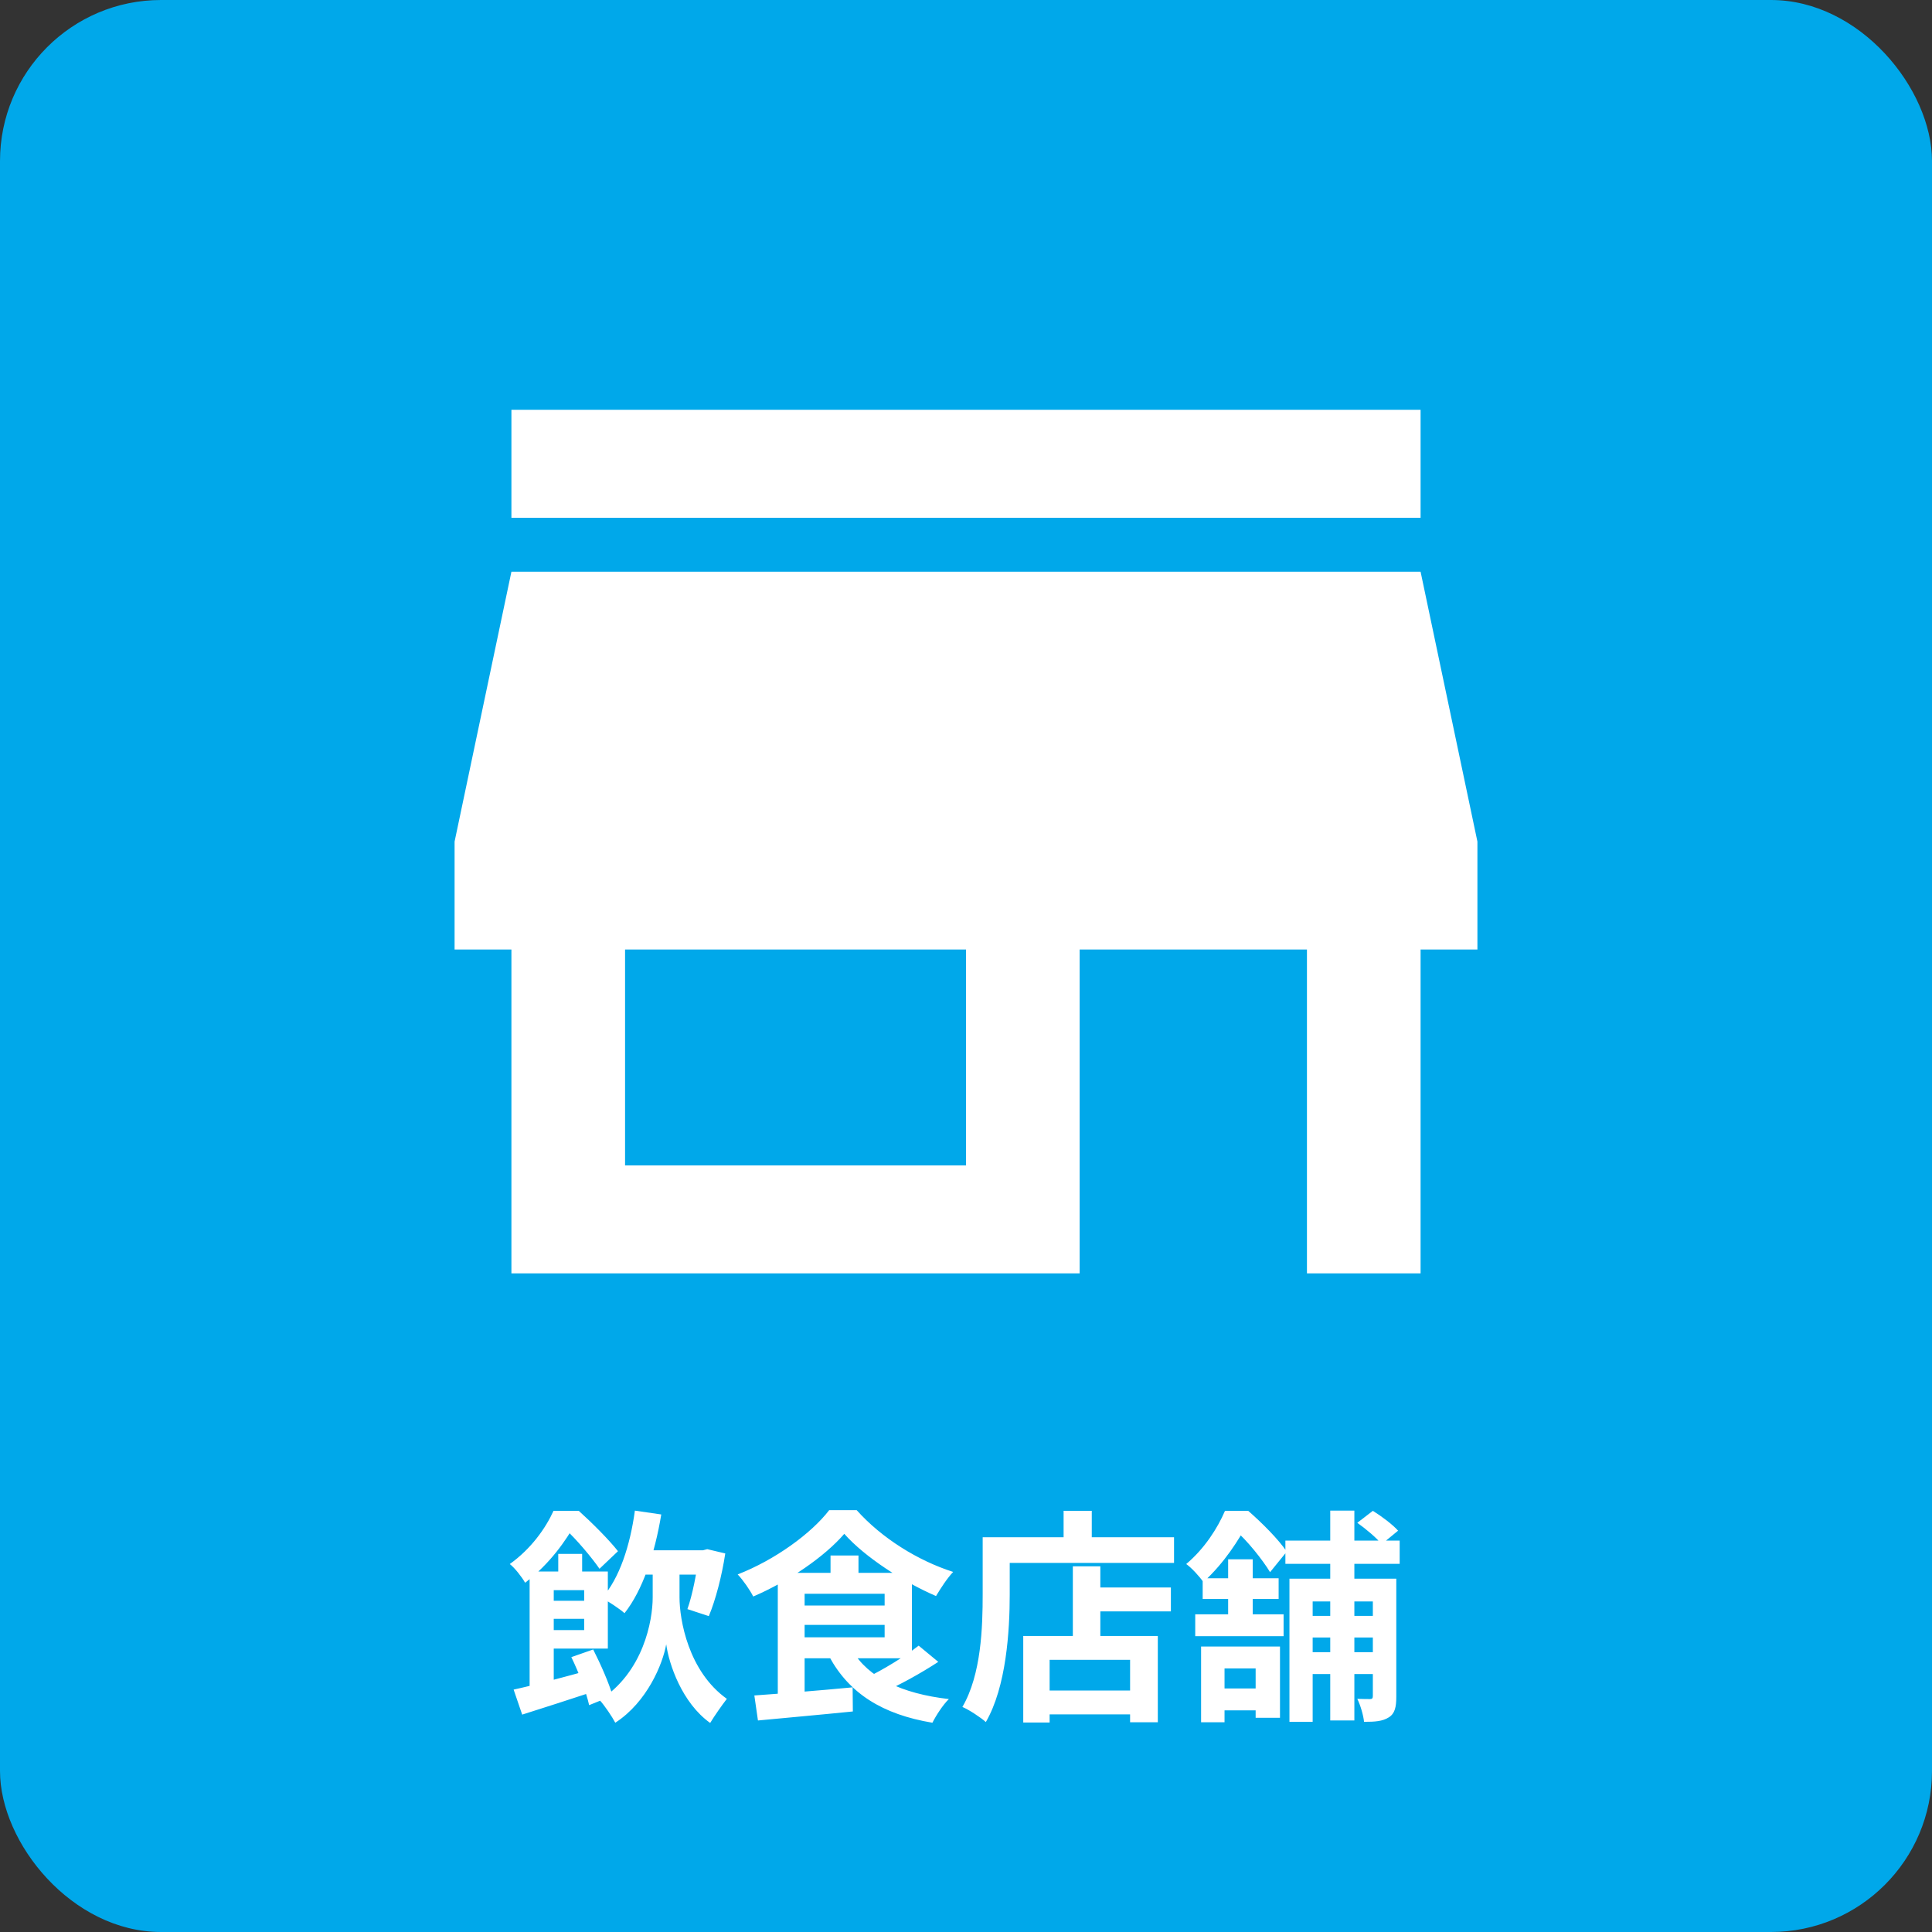
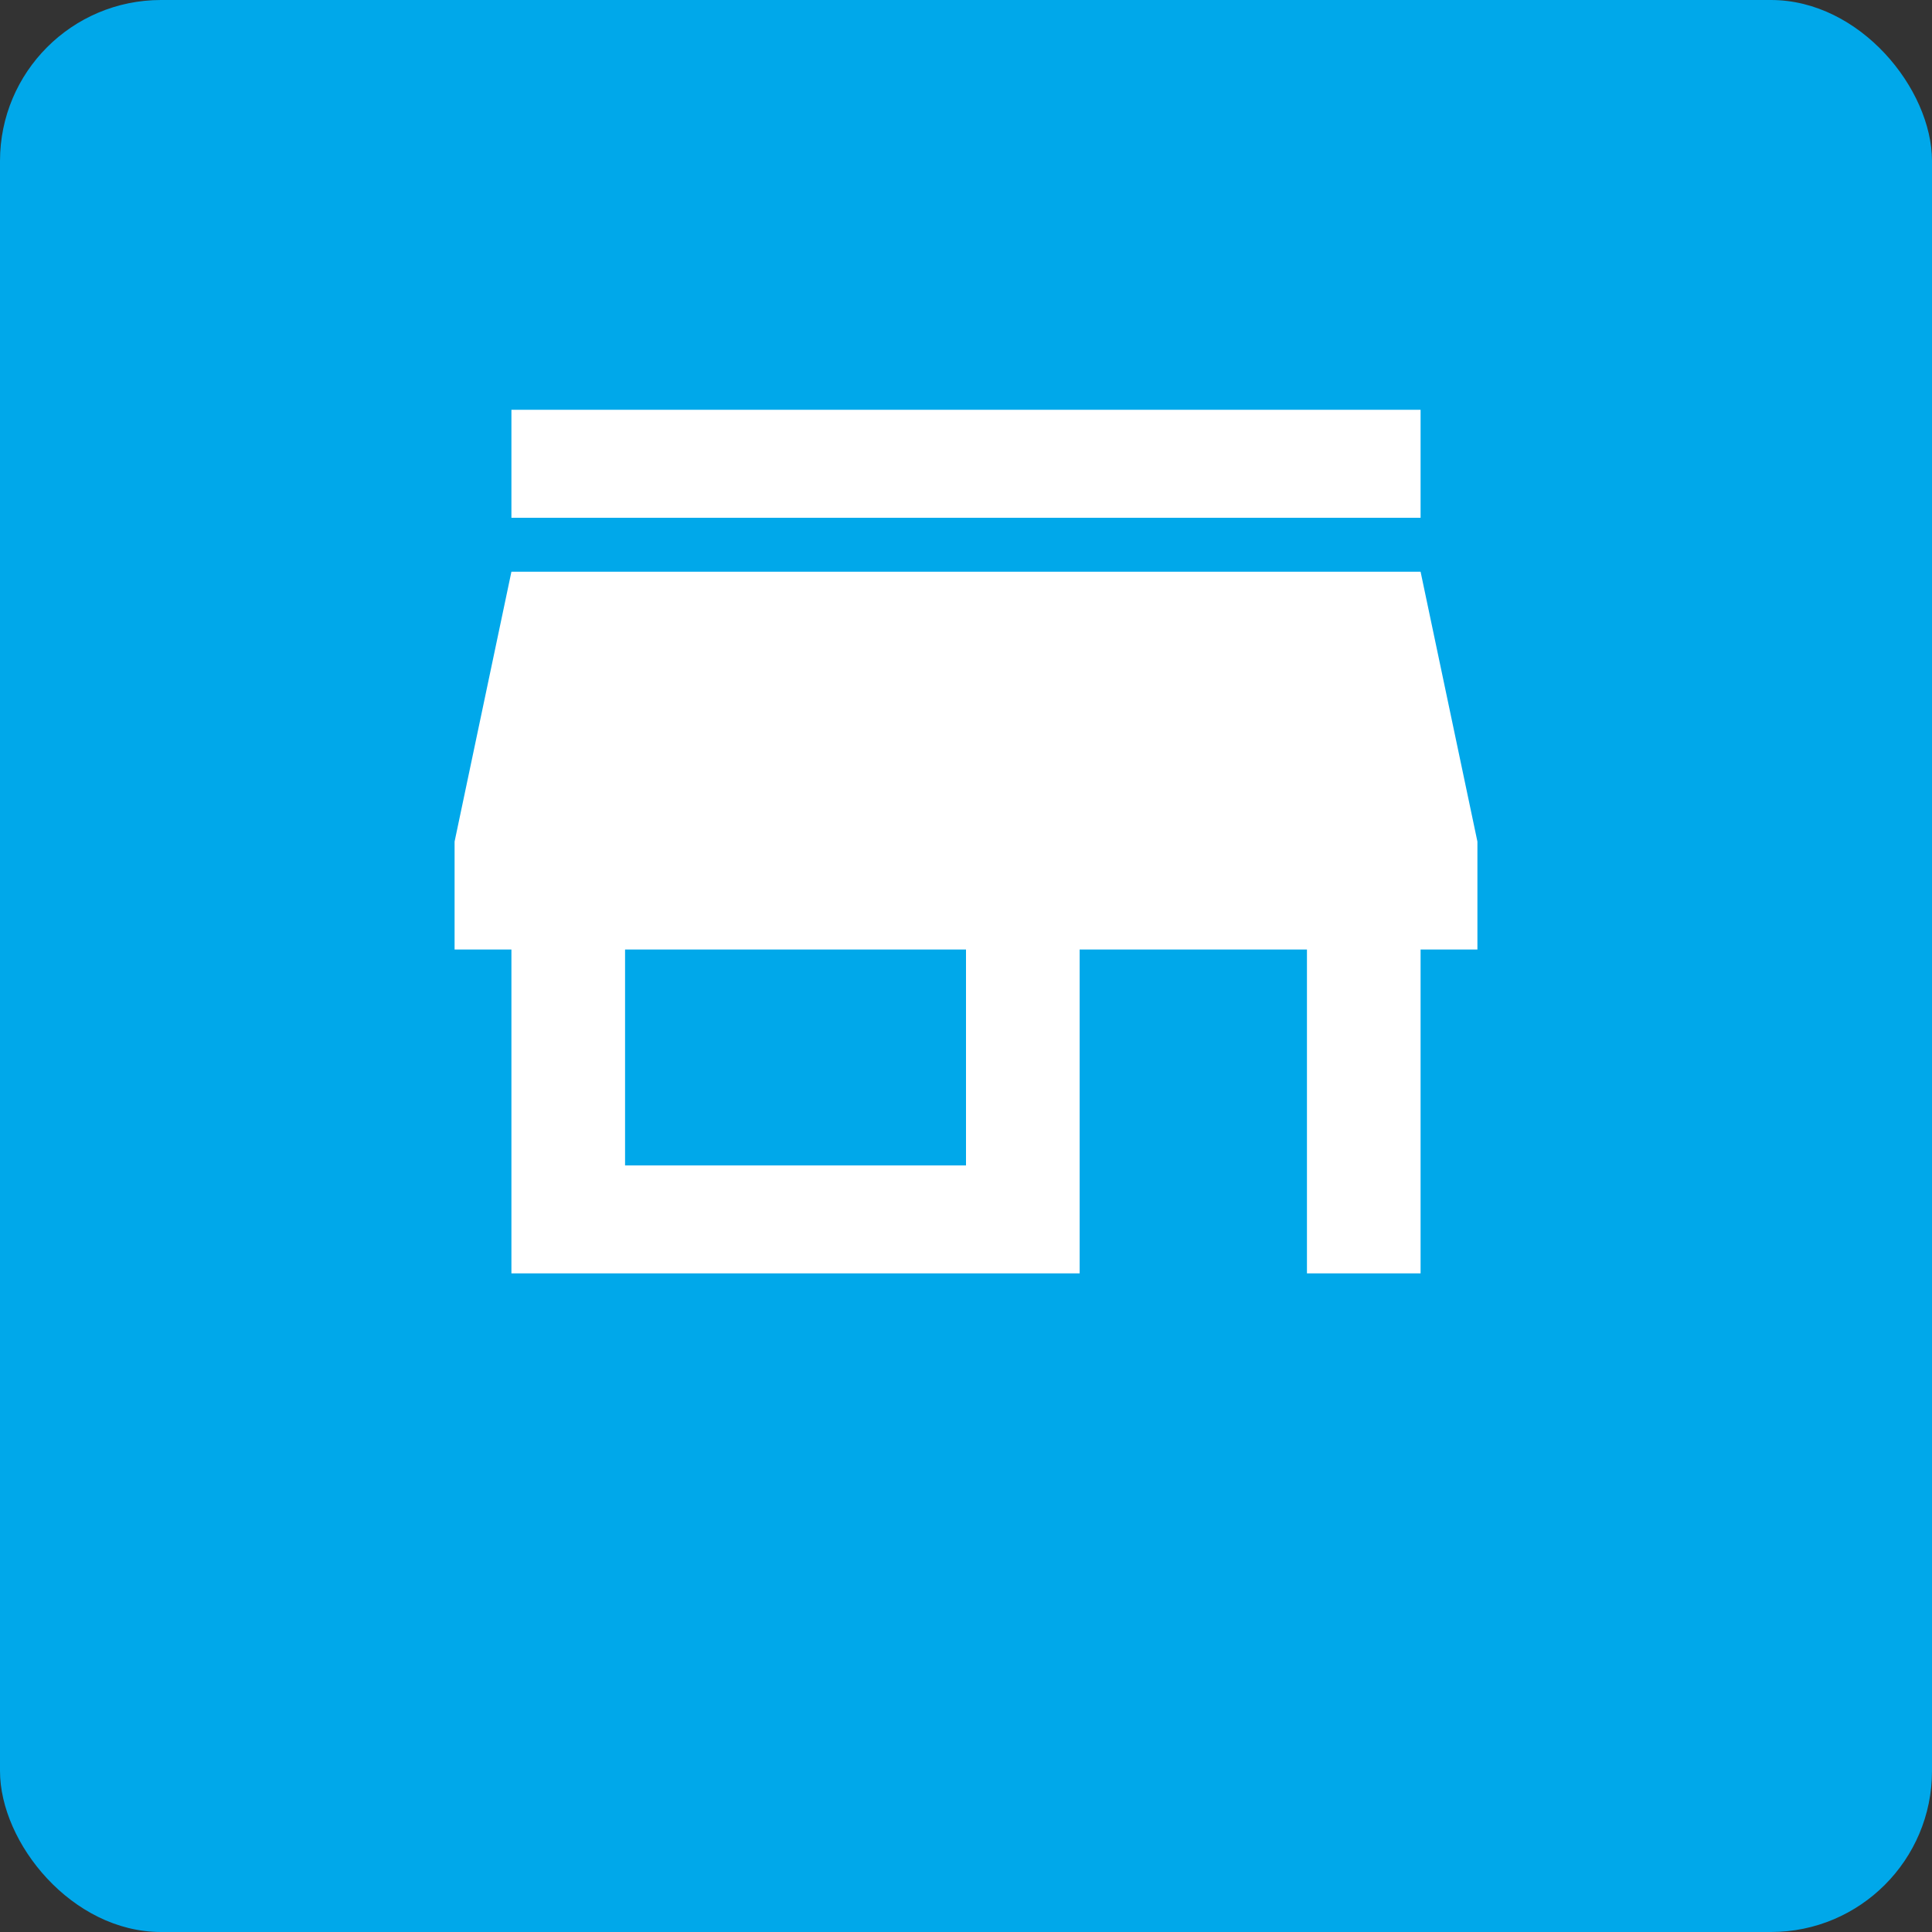
<svg xmlns="http://www.w3.org/2000/svg" width="120" height="120" viewBox="0 0 120 120" fill="none">
  <rect x="0" y="0" width="120" height="120" fill="#333333" stroke="none" />
  <rect width="120" height="120" rx="10" fill="#00A8EA" />
-   <path d="M39.336 96.291H43.816V97.803H39.336V96.291ZM39.434 93.828L41.072 94.066C40.666 96.529 39.91 98.784 38.79 100.198C38.51 99.945 37.782 99.456 37.39 99.26C38.482 98.028 39.14 95.984 39.434 93.828ZM41.394 96.894H42.206V99.218C42.206 100.604 42.752 103.81 45.146 105.518C44.852 105.896 44.362 106.596 44.11 107.016C42.36 105.77 41.548 103.362 41.38 102.13C41.17 103.334 40.204 105.714 38.216 107.002C38.02 106.624 37.544 105.924 37.25 105.602C39.966 103.866 40.54 100.66 40.54 99.218V96.894H41.394ZM43.41 96.291H43.662L43.928 96.222L45.048 96.487C44.838 97.874 44.446 99.385 44.026 100.38L42.696 99.945C43.004 99.091 43.284 97.663 43.41 96.558V96.291ZM34.674 96.516H36.158V98.126H34.674V96.516ZM32.896 97.608H34.394V105.406H32.896V97.608ZM33.82 99.427H37.054V100.548H33.82V99.427ZM31.902 104.944C33.134 104.678 35.024 104.174 36.83 103.67L37.026 105.014C35.444 105.532 33.778 106.078 32.434 106.498L31.902 104.944ZM35.486 102.928L36.844 102.452C37.306 103.362 37.838 104.566 38.048 105.322L36.592 105.91C36.424 105.14 35.948 103.866 35.486 102.928ZM33.82 97.608H37.754V102.396H33.82V101.248H36.284V98.769H33.82V97.608ZM34.38 93.841H35.276V94.15H35.766V94.597C35.15 95.675 34.198 97.09 32.616 98.308C32.42 97.957 31.972 97.383 31.664 97.145C32.994 96.194 33.89 94.919 34.38 93.841ZM34.814 93.841H35.948C36.774 94.584 37.824 95.633 38.384 96.347L37.236 97.439C36.774 96.767 35.808 95.606 35.08 94.948H34.814V93.841ZM52.44 95.269C51.236 96.669 49.01 98.21 46.784 99.162C46.588 98.769 46.154 98.139 45.818 97.79C48.128 96.894 50.396 95.242 51.502 93.799H53.21C54.778 95.549 57.018 96.936 59.202 97.635C58.81 98.055 58.432 98.644 58.138 99.133C56.122 98.266 53.714 96.712 52.44 95.269ZM49.346 99.722H55.52V100.926H49.346V99.722ZM51.586 96.614H53.322V98.504H51.586V96.614ZM46.854 105.308C48.422 105.196 50.76 105.014 52.958 104.804L52.972 106.302C50.9 106.512 48.688 106.708 47.078 106.862L46.854 105.308ZM52.93 102.494C53.924 104.202 56.01 105.196 58.936 105.532C58.572 105.882 58.138 106.554 57.914 107.002C54.806 106.484 52.748 105.182 51.502 102.886L52.93 102.494ZM57.06 102.214L58.278 103.222C57.186 103.936 55.842 104.678 54.806 105.126L53.798 104.216C54.834 103.726 56.22 102.872 57.06 102.214ZM49.346 97.692H56.64V102.998H49.346V101.696H54.946V98.993H49.346V97.692ZM48.31 97.692H49.976V105.504L48.31 105.686V97.692ZM67.434 98.602H72.726V100.086H67.434V98.602ZM64.438 105H71.018V106.484H64.438V105ZM66.636 97.285H68.344V102.48H66.636V97.285ZM63.556 101.612H71.914V106.974H70.192V103.096H65.194V106.988H63.556V101.612ZM66.062 93.841H67.812V96.389H66.062V93.841ZM61.862 95.48H72.922V97.076H61.862V95.48ZM61.036 95.48H62.716V99.022C62.716 101.29 62.506 104.762 61.232 106.96C60.924 106.68 60.182 106.19 59.776 106.022C60.952 104.006 61.036 101.052 61.036 99.022V95.48ZM79.838 95.689H86.936V97.132H79.838V95.689ZM80.72 100.366H86.096V101.71H80.72V100.366ZM80.72 102.62H86.096V103.978H80.72V102.62ZM82.624 93.828H84.122V106.862H82.624V93.828ZM85.27 98.055H86.726V105.392C86.726 106.022 86.642 106.428 86.264 106.666C85.872 106.918 85.396 106.946 84.724 106.946C84.682 106.54 84.5 105.91 84.304 105.518C84.64 105.532 84.99 105.532 85.102 105.532C85.214 105.532 85.27 105.49 85.27 105.35V98.055ZM80.09 98.055H86.082V99.469H81.532V106.946H80.09V98.055ZM84.304 94.584L85.27 93.841C85.816 94.177 86.502 94.695 86.838 95.073L85.816 95.913C85.508 95.522 84.836 94.962 84.304 94.584ZM74.602 102.27H79.502V106.694H77.99V103.628H76.058V106.974H74.602V102.27ZM76.282 96.852H77.808V100.786H76.282V96.852ZM74.7 98.028H79.418V99.316H74.7V98.028ZM74.238 100.268H79.726V101.626H74.238V100.268ZM75.148 104.874H78.816V106.232H75.148V104.874ZM76.086 93.841H77.01V94.15H77.5V94.612C76.94 95.633 76.086 97.034 74.742 98.266C74.504 97.915 74 97.37 73.678 97.145C74.826 96.18 75.638 94.891 76.086 93.841ZM76.394 93.841H77.528C78.368 94.57 79.418 95.62 79.922 96.376L78.886 97.65C78.438 96.907 77.458 95.662 76.66 94.99H76.394V93.841Z" fill="white" />
  <path d="M31.765 32.159V25.454H88.235V32.159H31.765ZM31.765 79.091V58.977H28.235V52.272L31.765 35.511H88.235L91.765 52.272V58.977H88.235V79.091H81.177V58.977H67.059V79.091H31.765ZM38.824 72.386H60V58.977H38.824V72.386Z" fill="white" />
</svg>